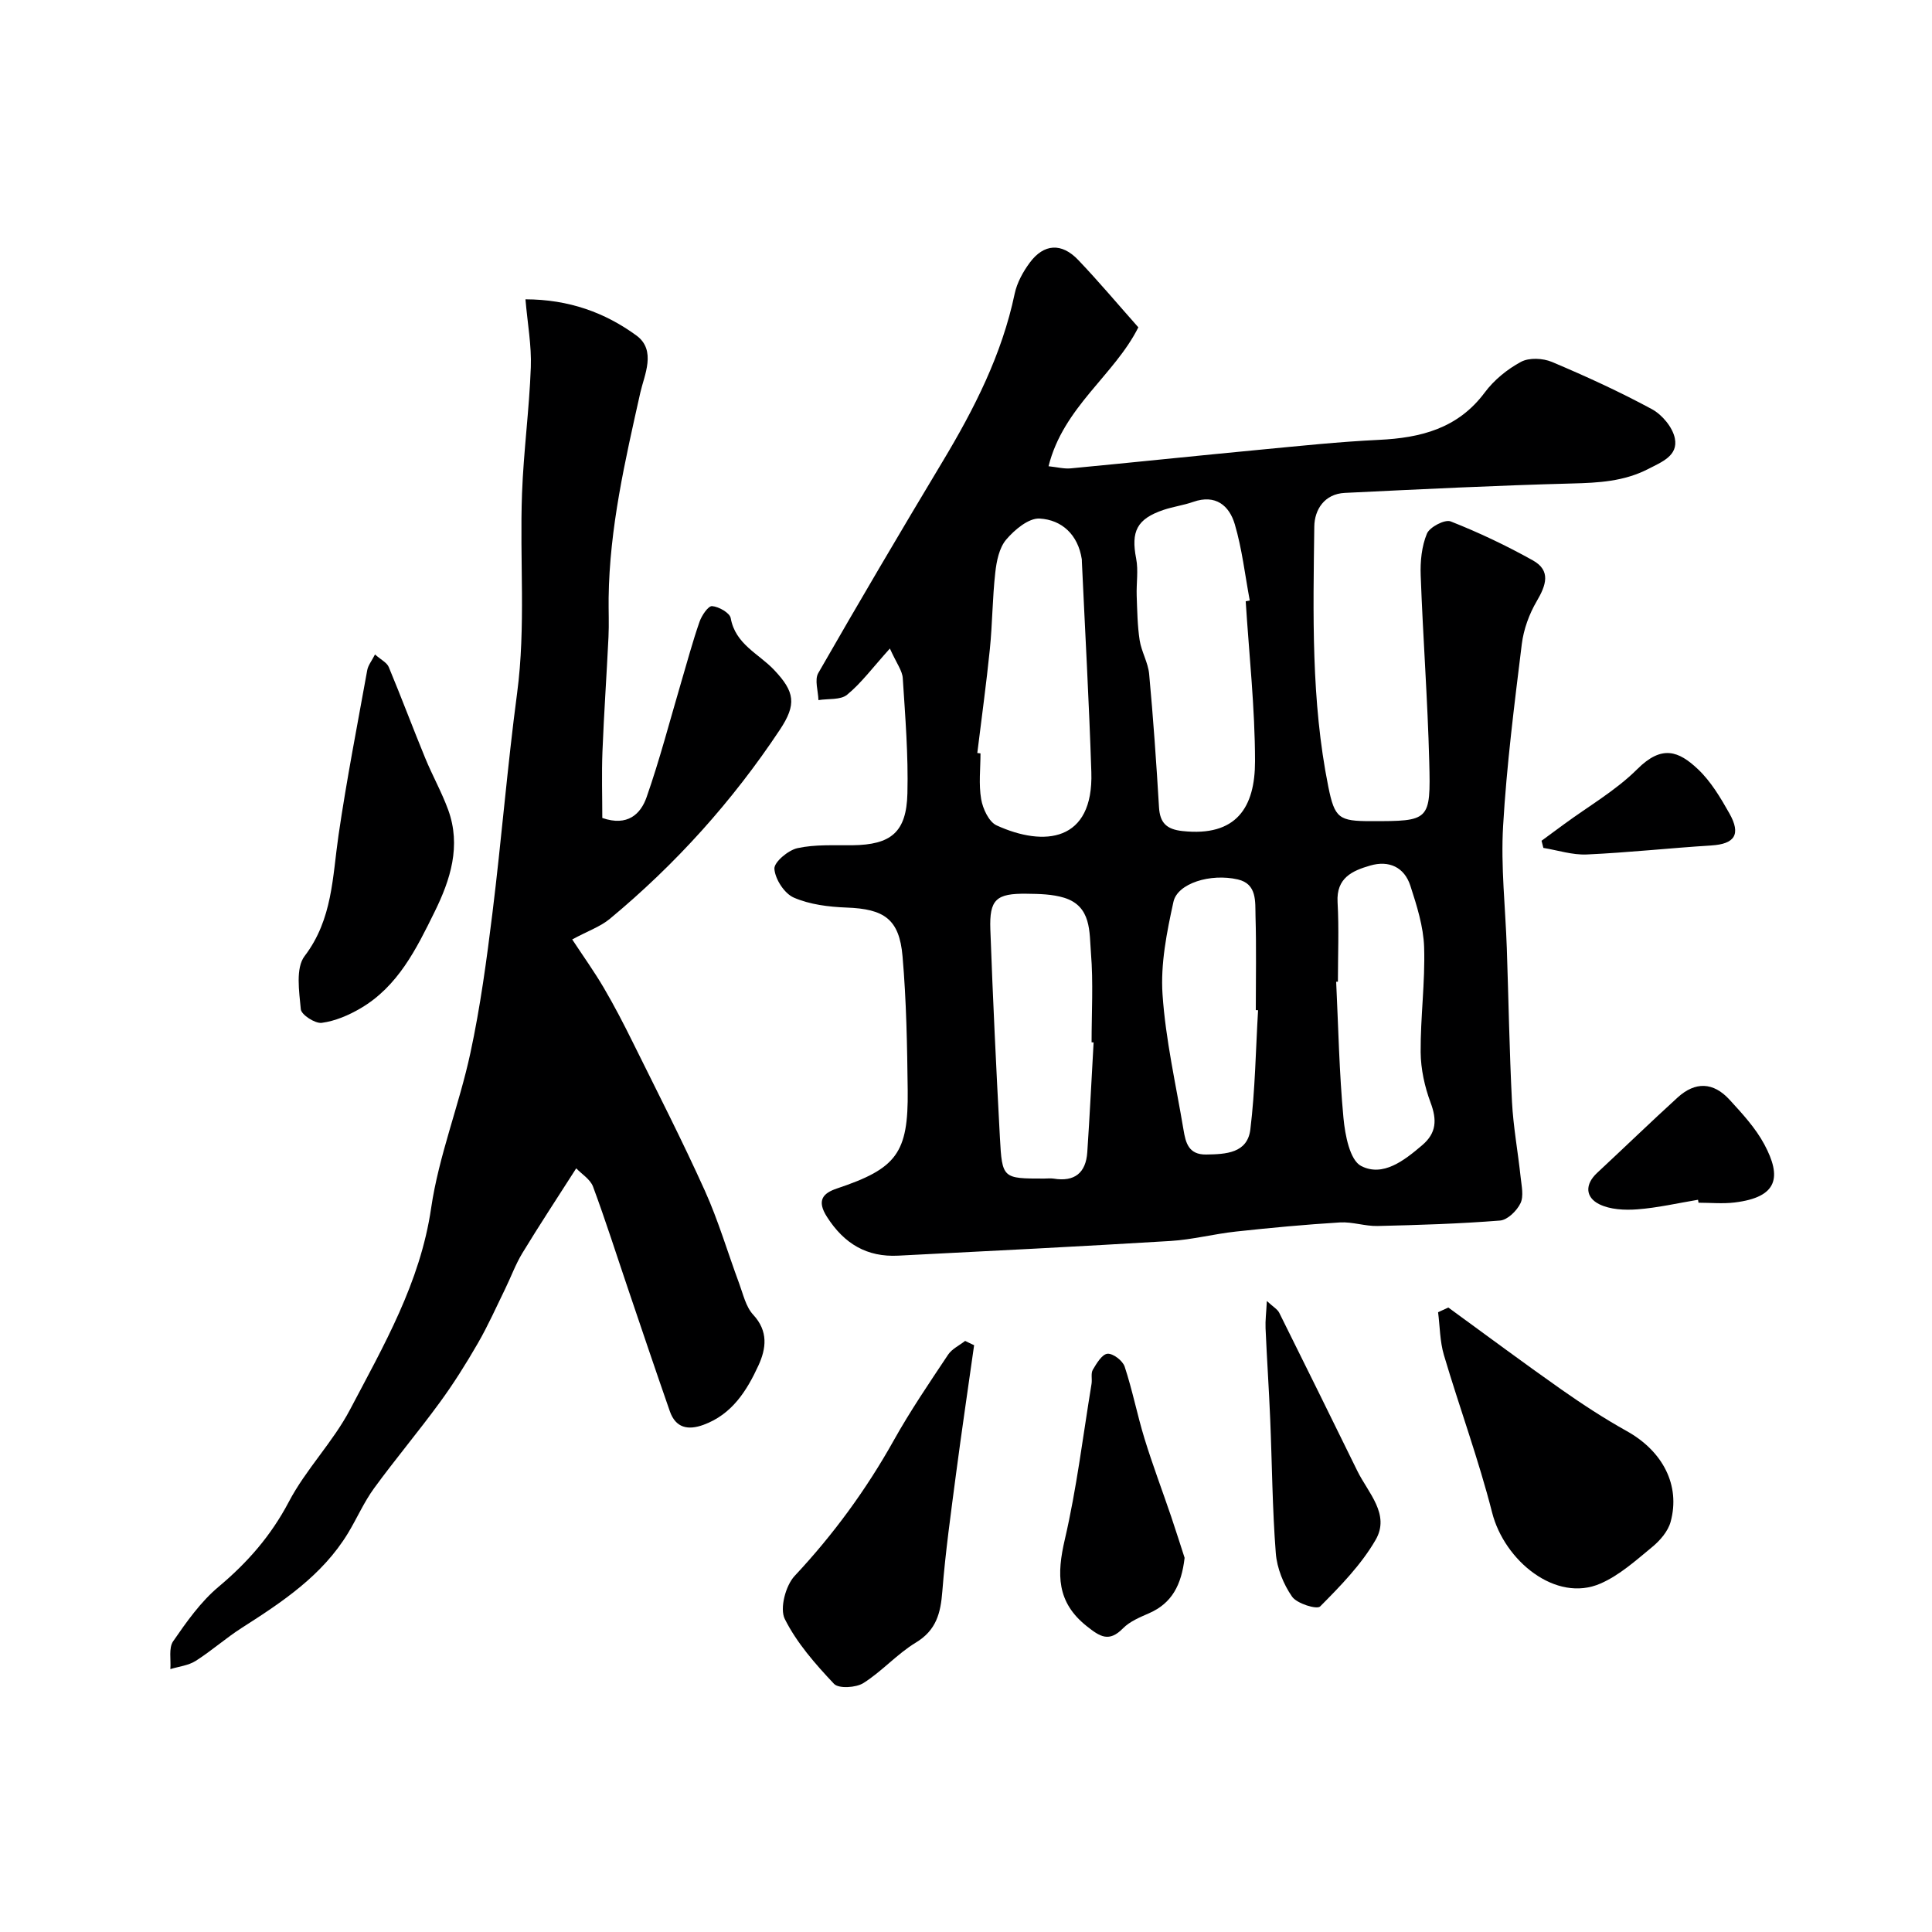
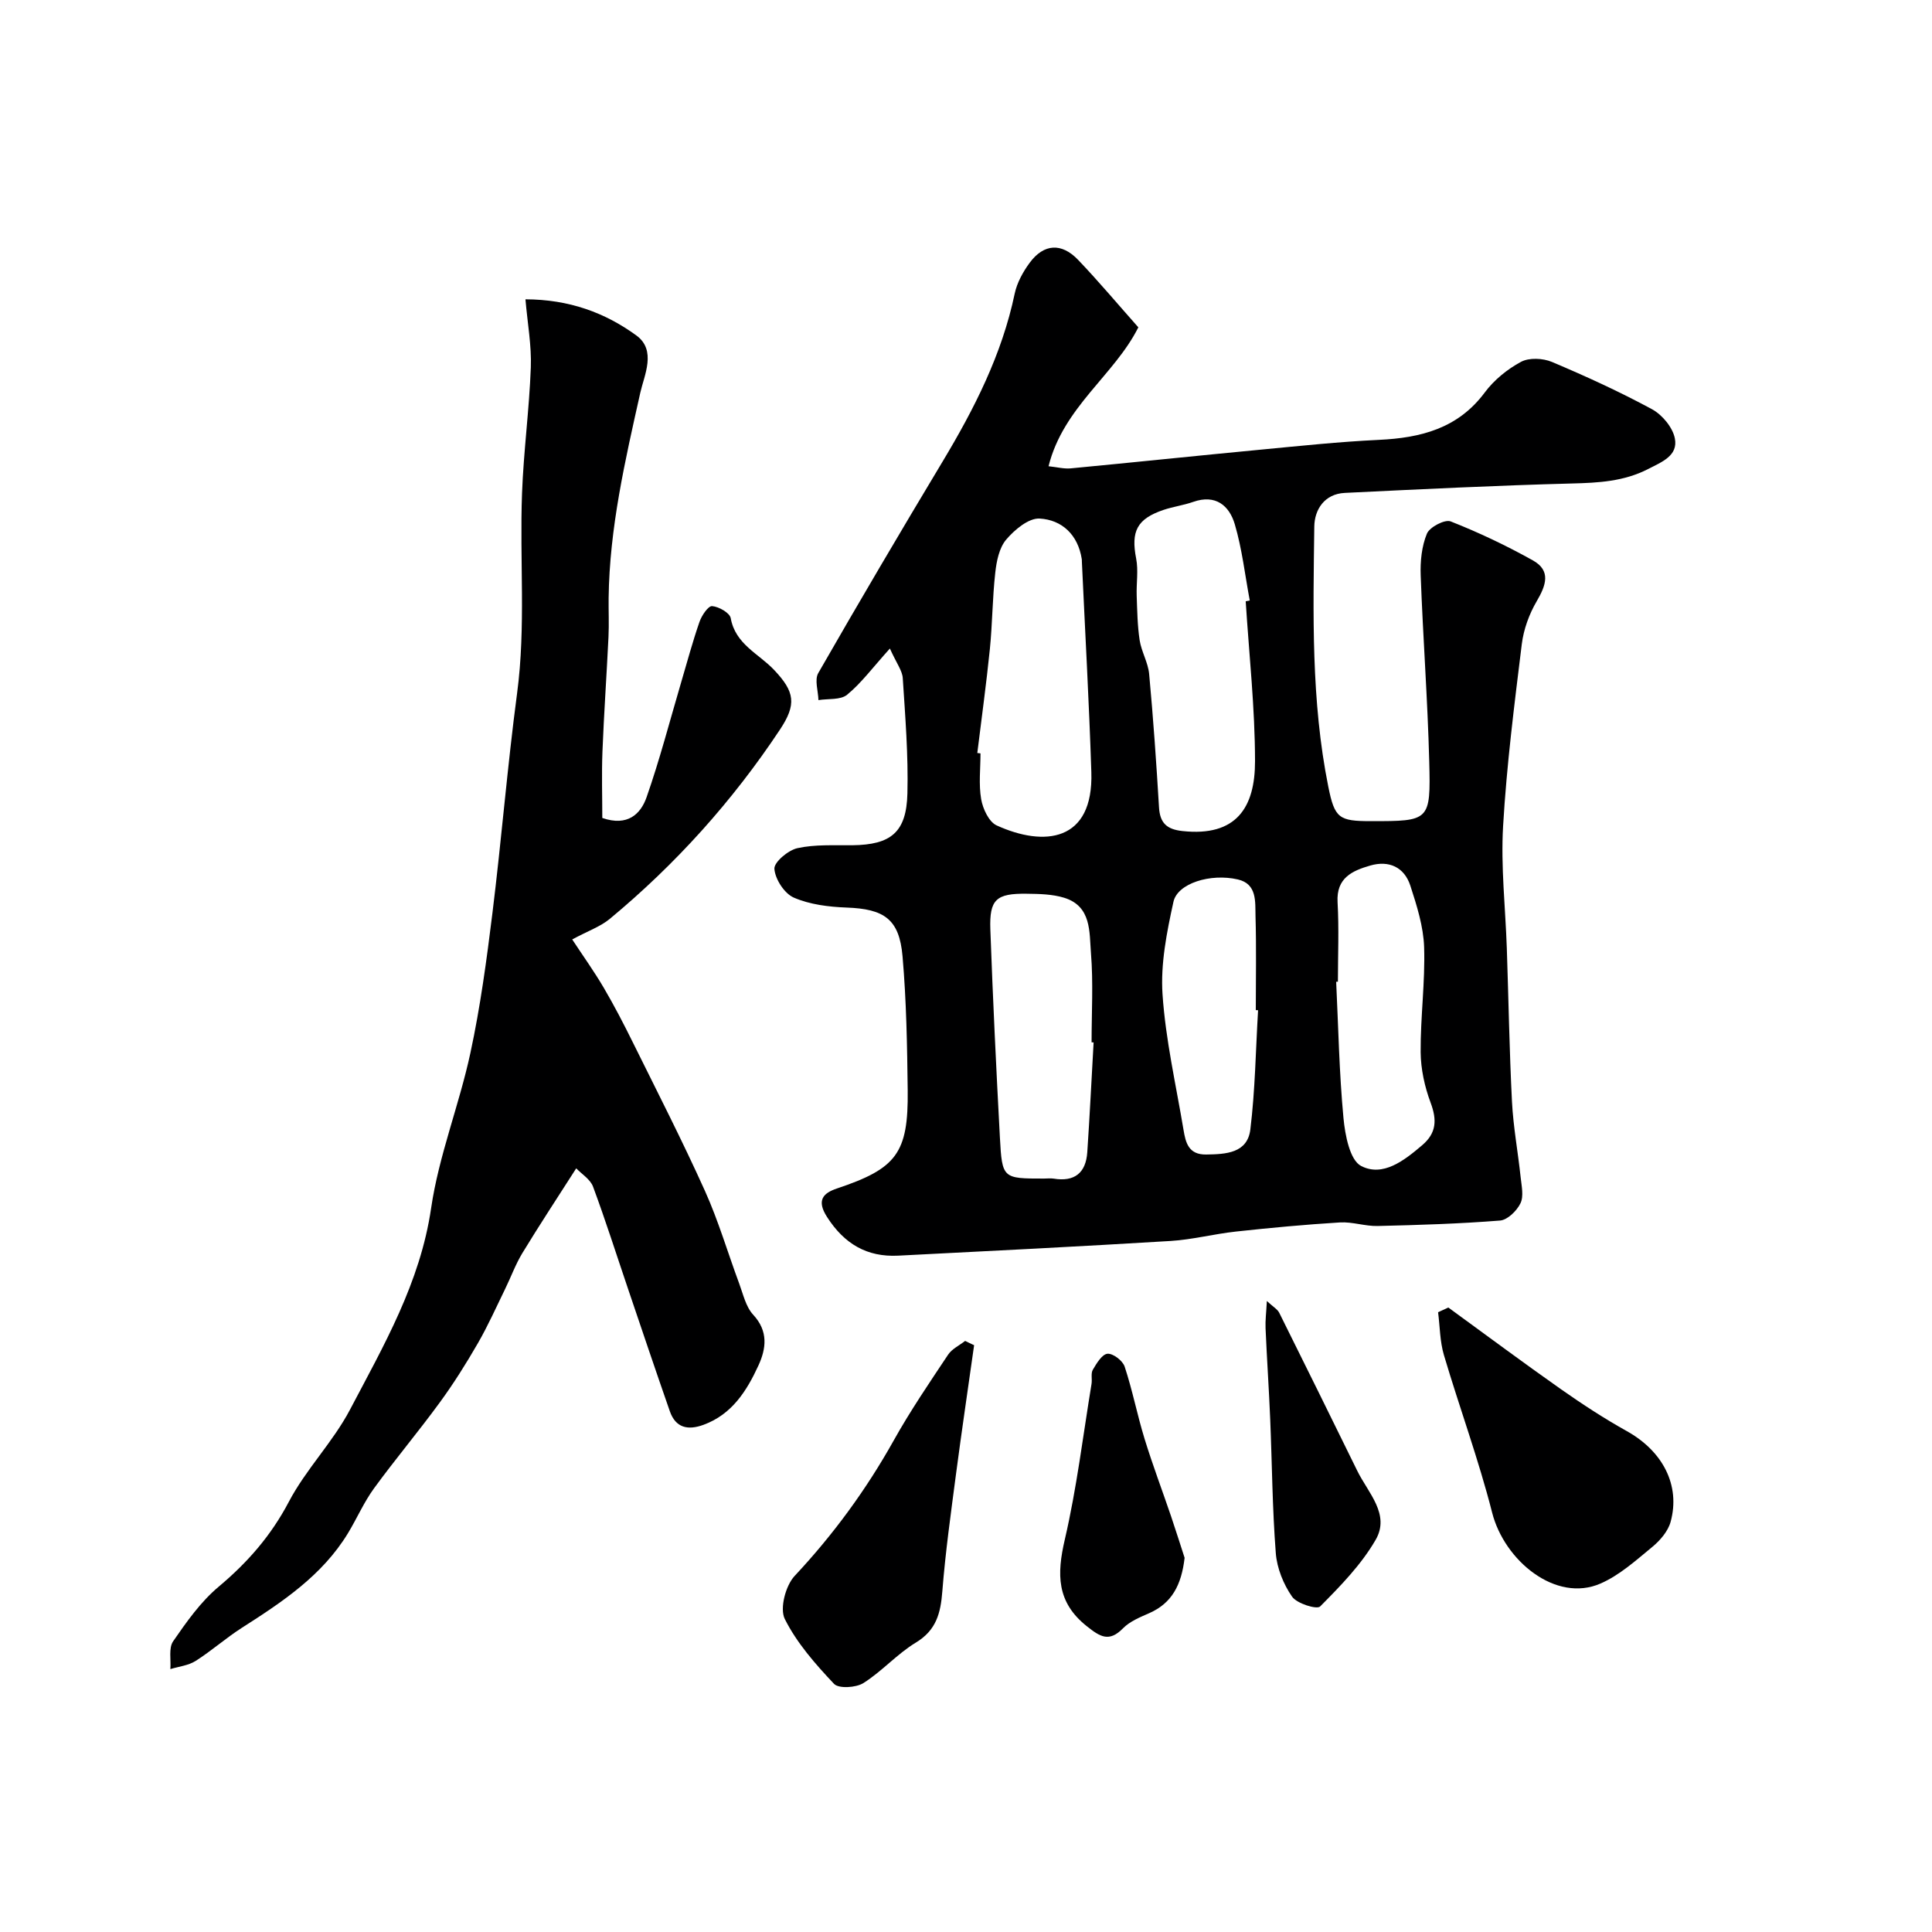
<svg xmlns="http://www.w3.org/2000/svg" enable-background="new 0 0 400 400" viewBox="0 0 400 400">
  <g fill="#000001">
    <path d="m184.24 134.27c-3.63 4.03-5.94 7.18-8.86 9.57-1.36 1.12-3.91.78-5.93 1.11-.05-1.88-.84-4.19-.04-5.59 8.42-14.68 17.01-29.26 25.72-43.76 6.57-10.94 12.3-22.17 14.95-34.8.48-2.27 1.73-4.54 3.13-6.43 2.91-3.92 6.58-4.15 10-.57 4.28 4.48 8.26 9.23 12.47 13.97-4.97 9.92-15.53 16.5-18.59 28.76 1.81.19 3.22.57 4.59.44 13.07-1.24 26.12-2.62 39.19-3.86 8.19-.78 16.38-1.65 24.59-2.04 8.69-.41 16.38-2.34 21.95-9.82 1.92-2.58 4.66-4.81 7.49-6.33 1.68-.91 4.54-.77 6.4.01 7.04 2.97 14.01 6.16 20.72 9.79 2.12 1.15 4.29 3.76 4.74 6.04.71 3.59-2.69 4.88-5.52 6.34-5.02 2.58-10.27 2.86-15.77 3-15.69.41-31.36 1.19-47.04 1.95-4.21.2-6.28 3.46-6.32 6.98-.23 18-.68 36.05 2.9 53.84 1.32 6.58 2.23 7.14 8.86 7.14 12.11 0 12.36 0 12.04-12.29-.33-12.86-1.3-25.71-1.77-38.58-.11-2.9.2-6.04 1.29-8.66.57-1.36 3.71-3 4.91-2.53 5.84 2.3 11.54 5.01 17.02 8.07 3.8 2.12 2.74 5.15.81 8.44-1.57 2.67-2.72 5.84-3.1 8.9-1.54 12.53-3.14 25.08-3.87 37.67-.49 8.39.48 16.85.77 25.29.36 10.6.53 21.2 1.07 31.79.27 5.22 1.24 10.4 1.79 15.6.19 1.81.68 3.93-.03 5.41-.75 1.56-2.68 3.45-4.22 3.58-8.43.67-16.9.93-25.36 1.13-2.59.06-5.21-.89-7.78-.74-7.2.44-14.38 1.11-21.55 1.89-4.53.49-9 1.67-13.54 1.95-18.78 1.14-37.58 2.09-56.38 3.04-6.47.33-11.16-2.43-14.73-7.99-2.25-3.49-.8-4.96 2.02-5.91 12.33-4.13 14.82-7.28 14.67-20.33-.11-9.26-.27-18.55-1.07-27.76-.67-7.72-3.82-9.8-11.6-10.08-3.69-.14-7.59-.62-10.91-2.06-1.94-.84-3.87-3.81-4.02-5.96-.1-1.37 2.85-3.86 4.78-4.28 3.66-.8 7.56-.56 11.37-.6 7.98-.1 11.19-2.66 11.39-10.73.2-7.93-.45-15.9-.96-23.83-.08-1.56-1.27-3.07-2.67-6.17zm73.67-9.78c.28-.05.56-.1.84-.16-.99-5.28-1.59-10.67-3.1-15.79-1.14-3.86-3.97-6.26-8.61-4.63-1.99.7-4.12.98-6.12 1.65-5.55 1.87-6.79 4.46-5.69 10.09.48 2.47.02 5.12.11 7.69.11 3.07.15 6.17.61 9.2.37 2.38 1.75 4.64 1.97 7.01.85 9.18 1.49 18.38 2.04 27.59.19 3.26 1.6 4.57 4.86 4.92 11.17 1.21 15.03-4.9 15.02-14.47-.01-11.03-1.23-22.07-1.93-33.1zm-55.57 31.41c.22.03.44.05.66.08 0 3.17-.39 6.4.14 9.48.34 1.98 1.6 4.7 3.2 5.43 9.84 4.49 20.07 3.43 19.61-11.02-.47-14.54-1.29-29.07-1.96-43.61-.01-.17.01-.34-.02-.5-.78-5.03-4.09-8.14-8.74-8.4-2.27-.12-5.18 2.32-6.91 4.36-1.45 1.71-2 4.47-2.26 6.84-.59 5.25-.59 10.57-1.12 15.83-.73 7.18-1.72 14.34-2.6 21.51zm24.08 59.92c-.14-.01-.28-.01-.42-.02 0-6.16.37-12.36-.13-18.48-.35-4.32.15-9.69-5.55-11.45-2.44-.75-5.15-.8-7.74-.83-6.34-.09-7.76 1.18-7.54 7.4.52 14.37 1.21 28.73 1.98 43.09.46 8.49.58 8.48 9.12 8.48.67 0 1.35-.09 2 .01 4.32.71 6.68-1.17 6.97-5.46.51-7.58.88-15.16 1.31-22.74zm50.58-12.57c-.12.01-.24.01-.36.02.45 9.4.63 18.83 1.51 28.2.33 3.52 1.32 8.74 3.67 9.94 4.5 2.31 8.9-1.13 12.62-4.3 2.99-2.54 3.08-5.26 1.75-8.82-1.23-3.29-2.03-6.95-2.06-10.45-.05-7.24.95-14.5.72-21.73-.14-4.28-1.51-8.6-2.85-12.73-1.25-3.85-4.43-5.3-8.3-4.18-3.7 1.07-7.06 2.54-6.77 7.59.31 5.48.07 10.98.07 16.46zm-16.53 5.91c-.16-.01-.32-.02-.47-.03 0-6.49.13-12.99-.06-19.48-.08-2.95.35-6.65-3.66-7.57-5.66-1.31-12.49.8-13.33 4.63-1.38 6.28-2.69 12.85-2.26 19.17.63 9.39 2.78 18.69 4.34 28.02.44 2.67 1.04 5.19 4.7 5.13 4.09-.06 8.53-.27 9.14-5.18 1-8.17 1.11-16.45 1.6-24.69z" />
    <path d="m119.3 241.89c-3.9 6.1-7.63 11.76-11.15 17.55-1.42 2.34-2.36 4.96-3.57 7.43-1.84 3.76-3.55 7.61-5.64 11.23-2.44 4.23-5.05 8.39-7.93 12.32-4.39 6.01-9.19 11.71-13.57 17.72-2.1 2.88-3.54 6.23-5.4 9.3-5.33 8.76-13.59 14.23-21.98 19.59-3.3 2.11-6.25 4.75-9.56 6.85-1.5.95-3.47 1.15-5.23 1.69.15-1.95-.38-4.36.57-5.75 2.78-4.03 5.71-8.19 9.42-11.3 5.99-5.02 10.84-10.56 14.53-17.57 3.53-6.73 9.13-12.37 12.67-19.09 6.99-13.29 14.54-26.29 16.8-41.73 1.59-10.87 5.81-21.33 8.13-32.12 2.06-9.56 3.37-19.31 4.57-29.03 1.87-15.13 3.09-30.35 5.1-45.46 1.83-13.79.51-27.58 1.02-41.36.32-8.71 1.5-17.39 1.82-26.1.17-4.51-.68-9.06-1.11-14.09 9.01.02 16.47 2.75 22.97 7.49 4.21 3.07 1.61 8.26.82 11.79-3.15 14.07-6.39 28.06-6.57 42.56-.03 2.69.1 5.38-.03 8.07-.38 7.92-.94 15.82-1.25 23.74-.18 4.65-.03 9.32-.03 13.73 5.24 1.82 7.96-.83 9.17-4.3 2.73-7.8 4.81-15.83 7.15-23.76 1.24-4.19 2.37-8.43 3.81-12.56.45-1.3 1.8-3.3 2.6-3.24 1.4.11 3.67 1.4 3.86 2.5.97 5.4 5.77 7.33 8.95 10.68 4.33 4.56 4.72 7.15 1.22 12.42-9.81 14.78-21.57 27.84-35.21 39.15-1.94 1.61-4.48 2.48-7.78 4.26 2.29 3.48 4.57 6.66 6.54 10.02 2.17 3.7 4.15 7.52 6.05 11.37 5.04 10.19 10.22 20.31 14.89 30.67 2.79 6.19 4.71 12.77 7.08 19.15.83 2.23 1.38 4.84 2.91 6.49 3.17 3.42 2.69 7 1.09 10.5-2.42 5.26-5.48 10.13-11.37 12.29-3.22 1.18-5.77.66-6.98-2.81-2.94-8.43-5.79-16.88-8.65-25.33-2.4-7.07-4.66-14.2-7.26-21.2-.59-1.52-2.36-2.59-3.47-3.76z" />
    <path d="m299.86 270.71c7.78 5.66 15.49 11.41 23.36 16.94 4.39 3.08 8.9 6.03 13.58 8.64 7.41 4.12 11.17 11.19 9.08 18.8-.54 1.95-2.18 3.86-3.8 5.19-3.37 2.78-6.77 5.85-10.7 7.57-9.27 4.06-19.92-4.73-22.45-14.68-2.8-11-6.75-21.71-9.98-32.61-.84-2.83-.83-5.91-1.21-8.88.71-.33 1.42-.65 2.12-.97z" />
-     <path d="m77.64 135.5c1.24 1.1 2.47 1.68 2.85 2.61 2.6 6.24 4.97 12.58 7.54 18.83 1.48 3.61 3.41 7.04 4.75 10.7 2.74 7.48.47 14.52-2.81 21.17-3.75 7.62-7.56 15.39-15.29 19.93-2.46 1.45-5.28 2.66-8.07 3.03-1.37.18-4.23-1.68-4.33-2.81-.34-3.69-1.11-8.53.79-11.02 5.81-7.63 5.75-16.37 7.02-25.04 1.67-11.43 3.89-22.77 5.94-34.14.18-1.01.92-1.91 1.61-3.26z" />
    <path d="m201.68 278.51c-1.25 8.87-2.57 17.74-3.74 26.62-1.06 8.1-2.2 16.19-2.84 24.33-.35 4.5-1.23 8.05-5.5 10.63-3.88 2.35-7 5.95-10.84 8.37-1.54.97-5.12 1.19-6.09.16-3.86-4.09-7.71-8.47-10.19-13.43-1.08-2.17.17-6.91 2.04-8.91 8-8.55 14.8-17.83 20.51-28.04 3.42-6.12 7.38-11.94 11.27-17.78.8-1.2 2.33-1.9 3.52-2.84.61.31 1.24.6 1.86.89z" />
    <path d="m245.26 322.53c-.65 5.61-2.62 9.39-7.33 11.46-1.91.84-4 1.69-5.41 3.12-2.9 2.97-4.77 1.76-7.51-.42-6.28-4.98-6.22-10.79-4.55-17.96 2.46-10.59 3.76-21.46 5.53-32.21.16-.98-.18-2.17.27-2.93.77-1.32 1.91-3.21 3.03-3.31 1.15-.1 3.16 1.44 3.56 2.67 1.62 4.9 2.6 10 4.12 14.94 1.66 5.4 3.67 10.7 5.49 16.05 1.03 3.05 2 6.13 2.8 8.59z" />
    <path d="m262.29 269.36c1.3 1.21 2.2 1.7 2.57 2.45 5.43 10.89 10.79 21.81 16.16 32.73 2.23 4.54 6.85 8.99 3.79 14.27-2.96 5.12-7.28 9.55-11.49 13.79-.68.68-4.81-.59-5.81-2.03-1.79-2.57-3.13-5.9-3.37-9.01-.72-9.24-.77-18.52-1.16-27.78-.26-6.27-.69-12.53-.96-18.8-.07-1.58.14-3.16.27-5.62z" />
-     <path d="m351.56 248.4c-4.18.69-8.34 1.66-12.55 1.98-2.63.2-5.65.06-7.92-1.07-2.85-1.43-3-4.09-.41-6.49 5.57-5.18 11.04-10.48 16.66-15.6 3.65-3.32 7.38-3.21 10.74.46 2.64 2.88 5.39 5.86 7.21 9.26 3.61 6.74 2.83 10.93-6.15 12.02-2.46.3-4.99.05-7.48.05-.04-.22-.07-.41-.1-.61z" />
-     <path d="m319.16 174.07c1.55-1.14 3.09-2.28 4.64-3.41 5.1-3.76 10.74-6.99 15.18-11.42 5.09-5.08 8.57-3.77 12.59.04 2.66 2.52 4.65 5.88 6.48 9.12 2.46 4.36 1.1 6.34-3.72 6.64-8.61.54-17.2 1.48-25.81 1.87-2.97.13-5.99-.87-8.98-1.36-.13-.5-.26-.99-.38-1.48z" />
  </g>
</svg>